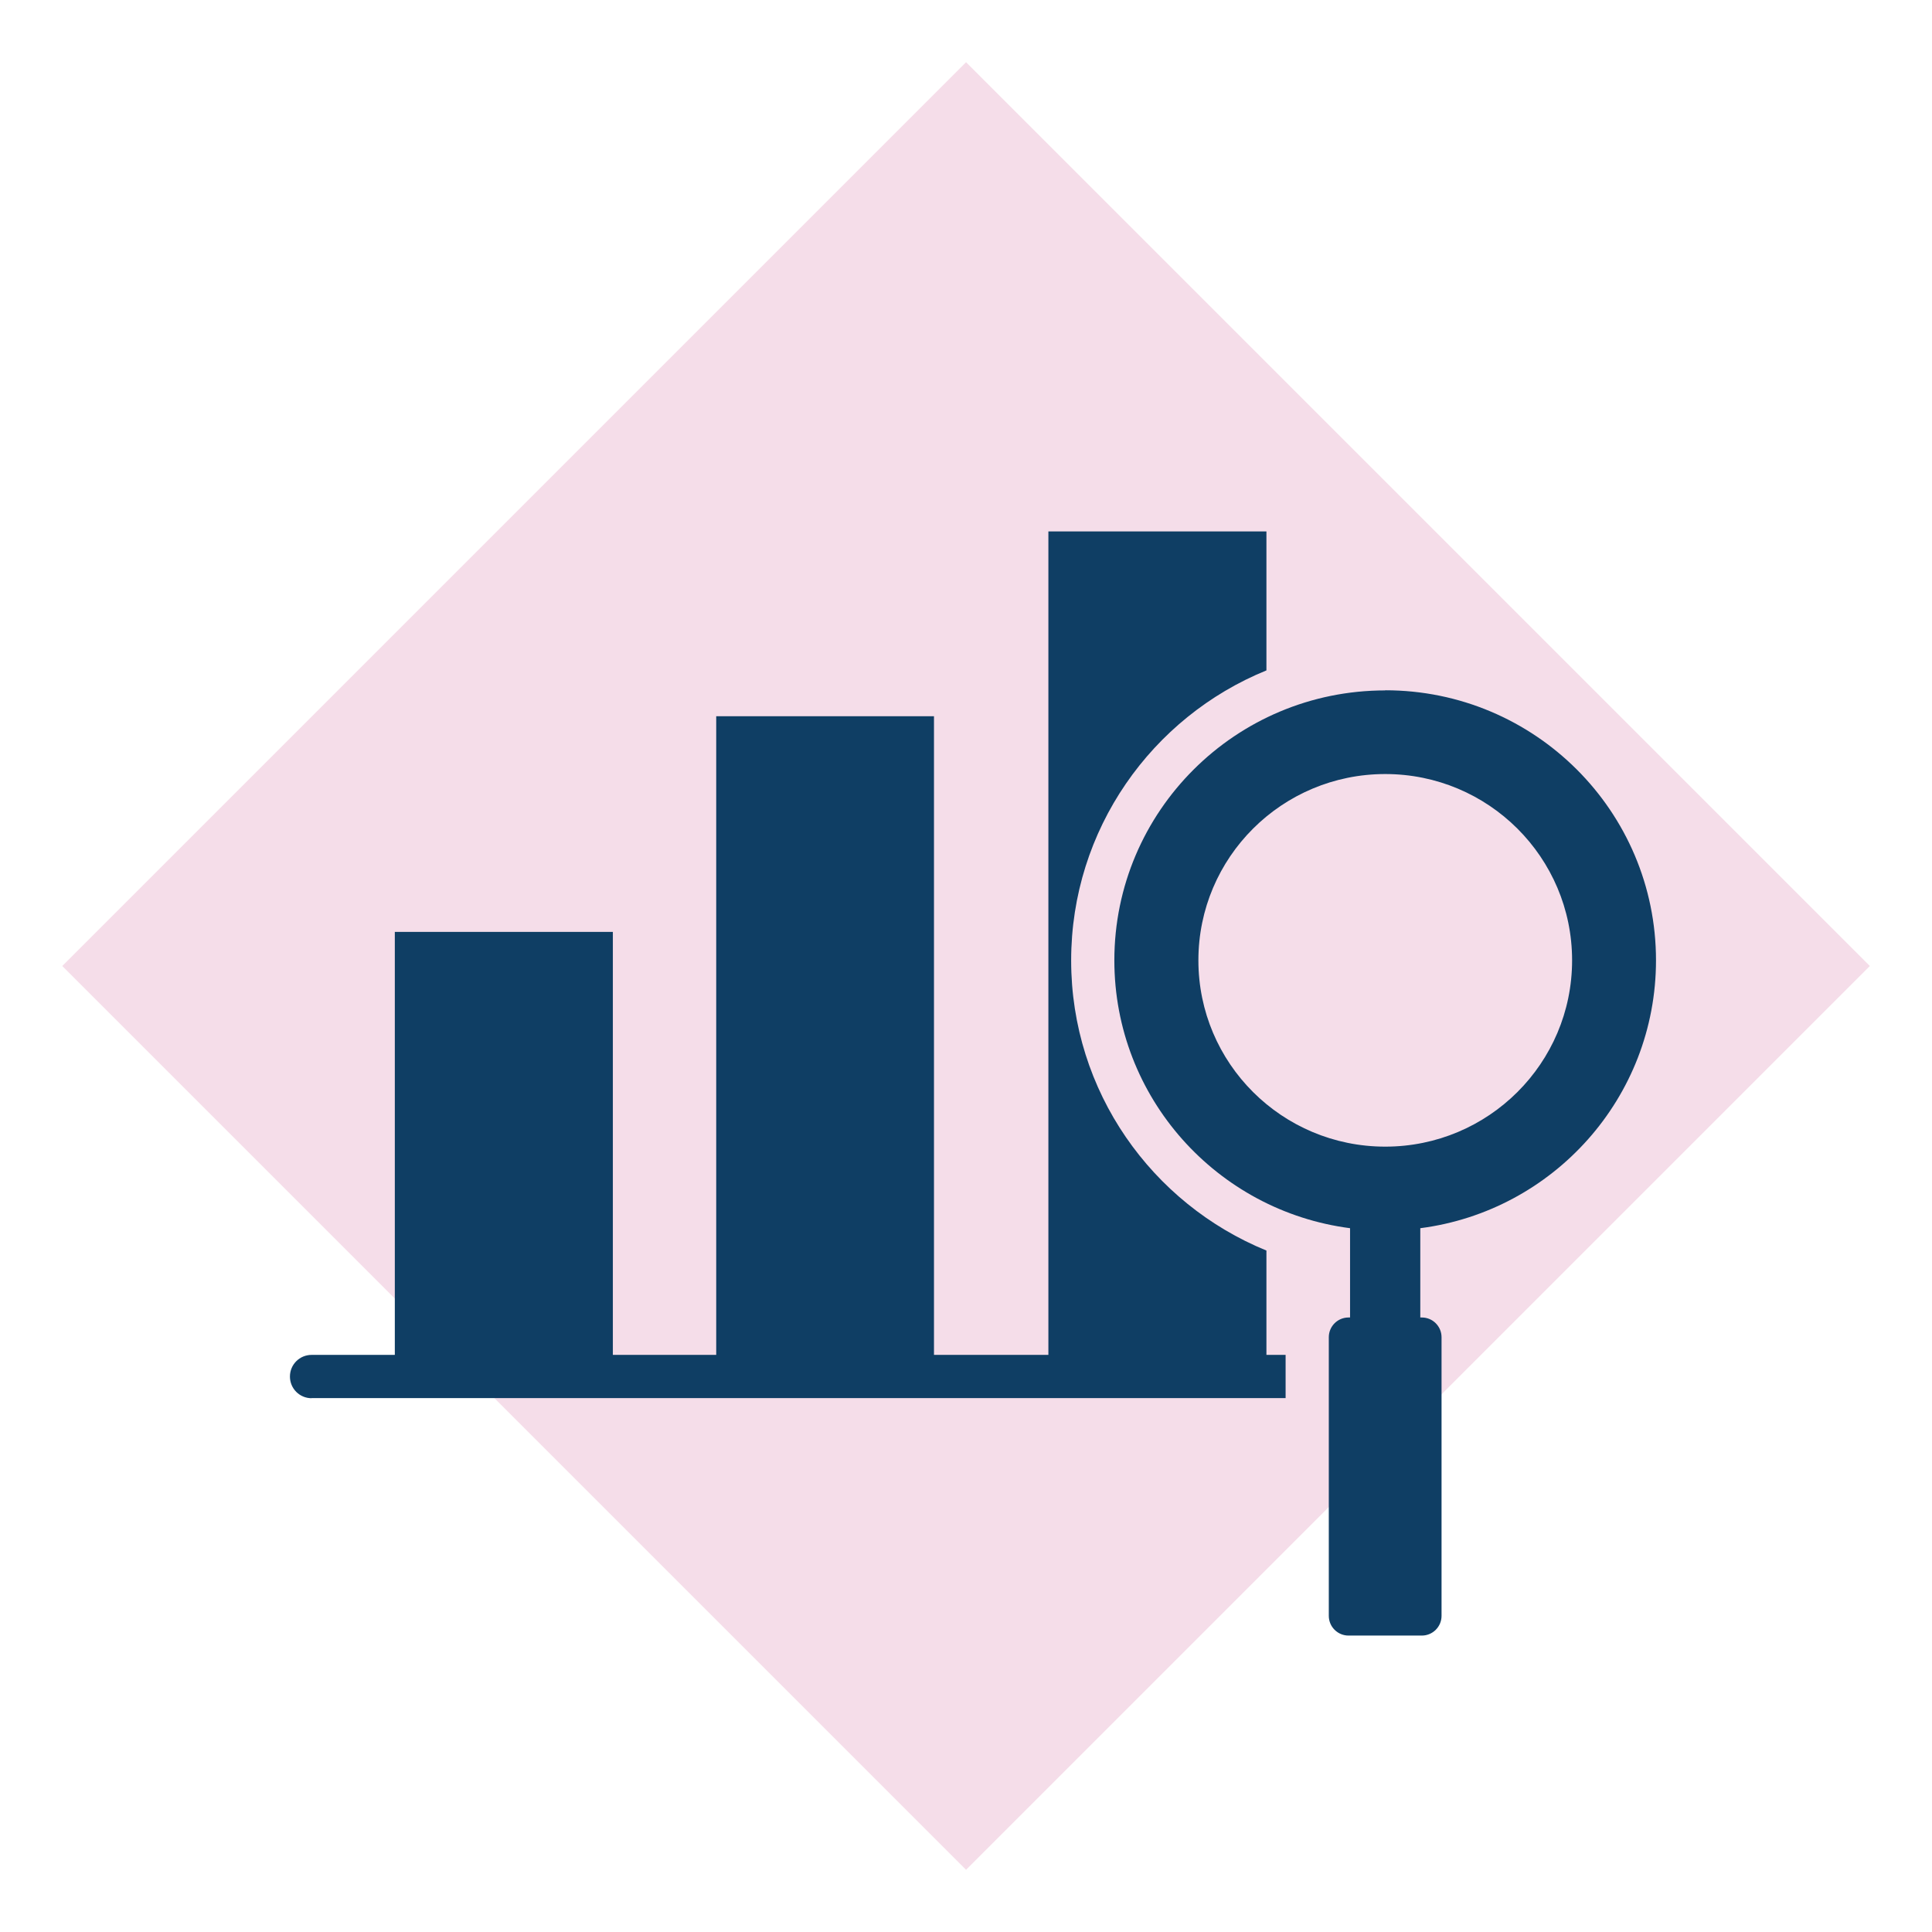
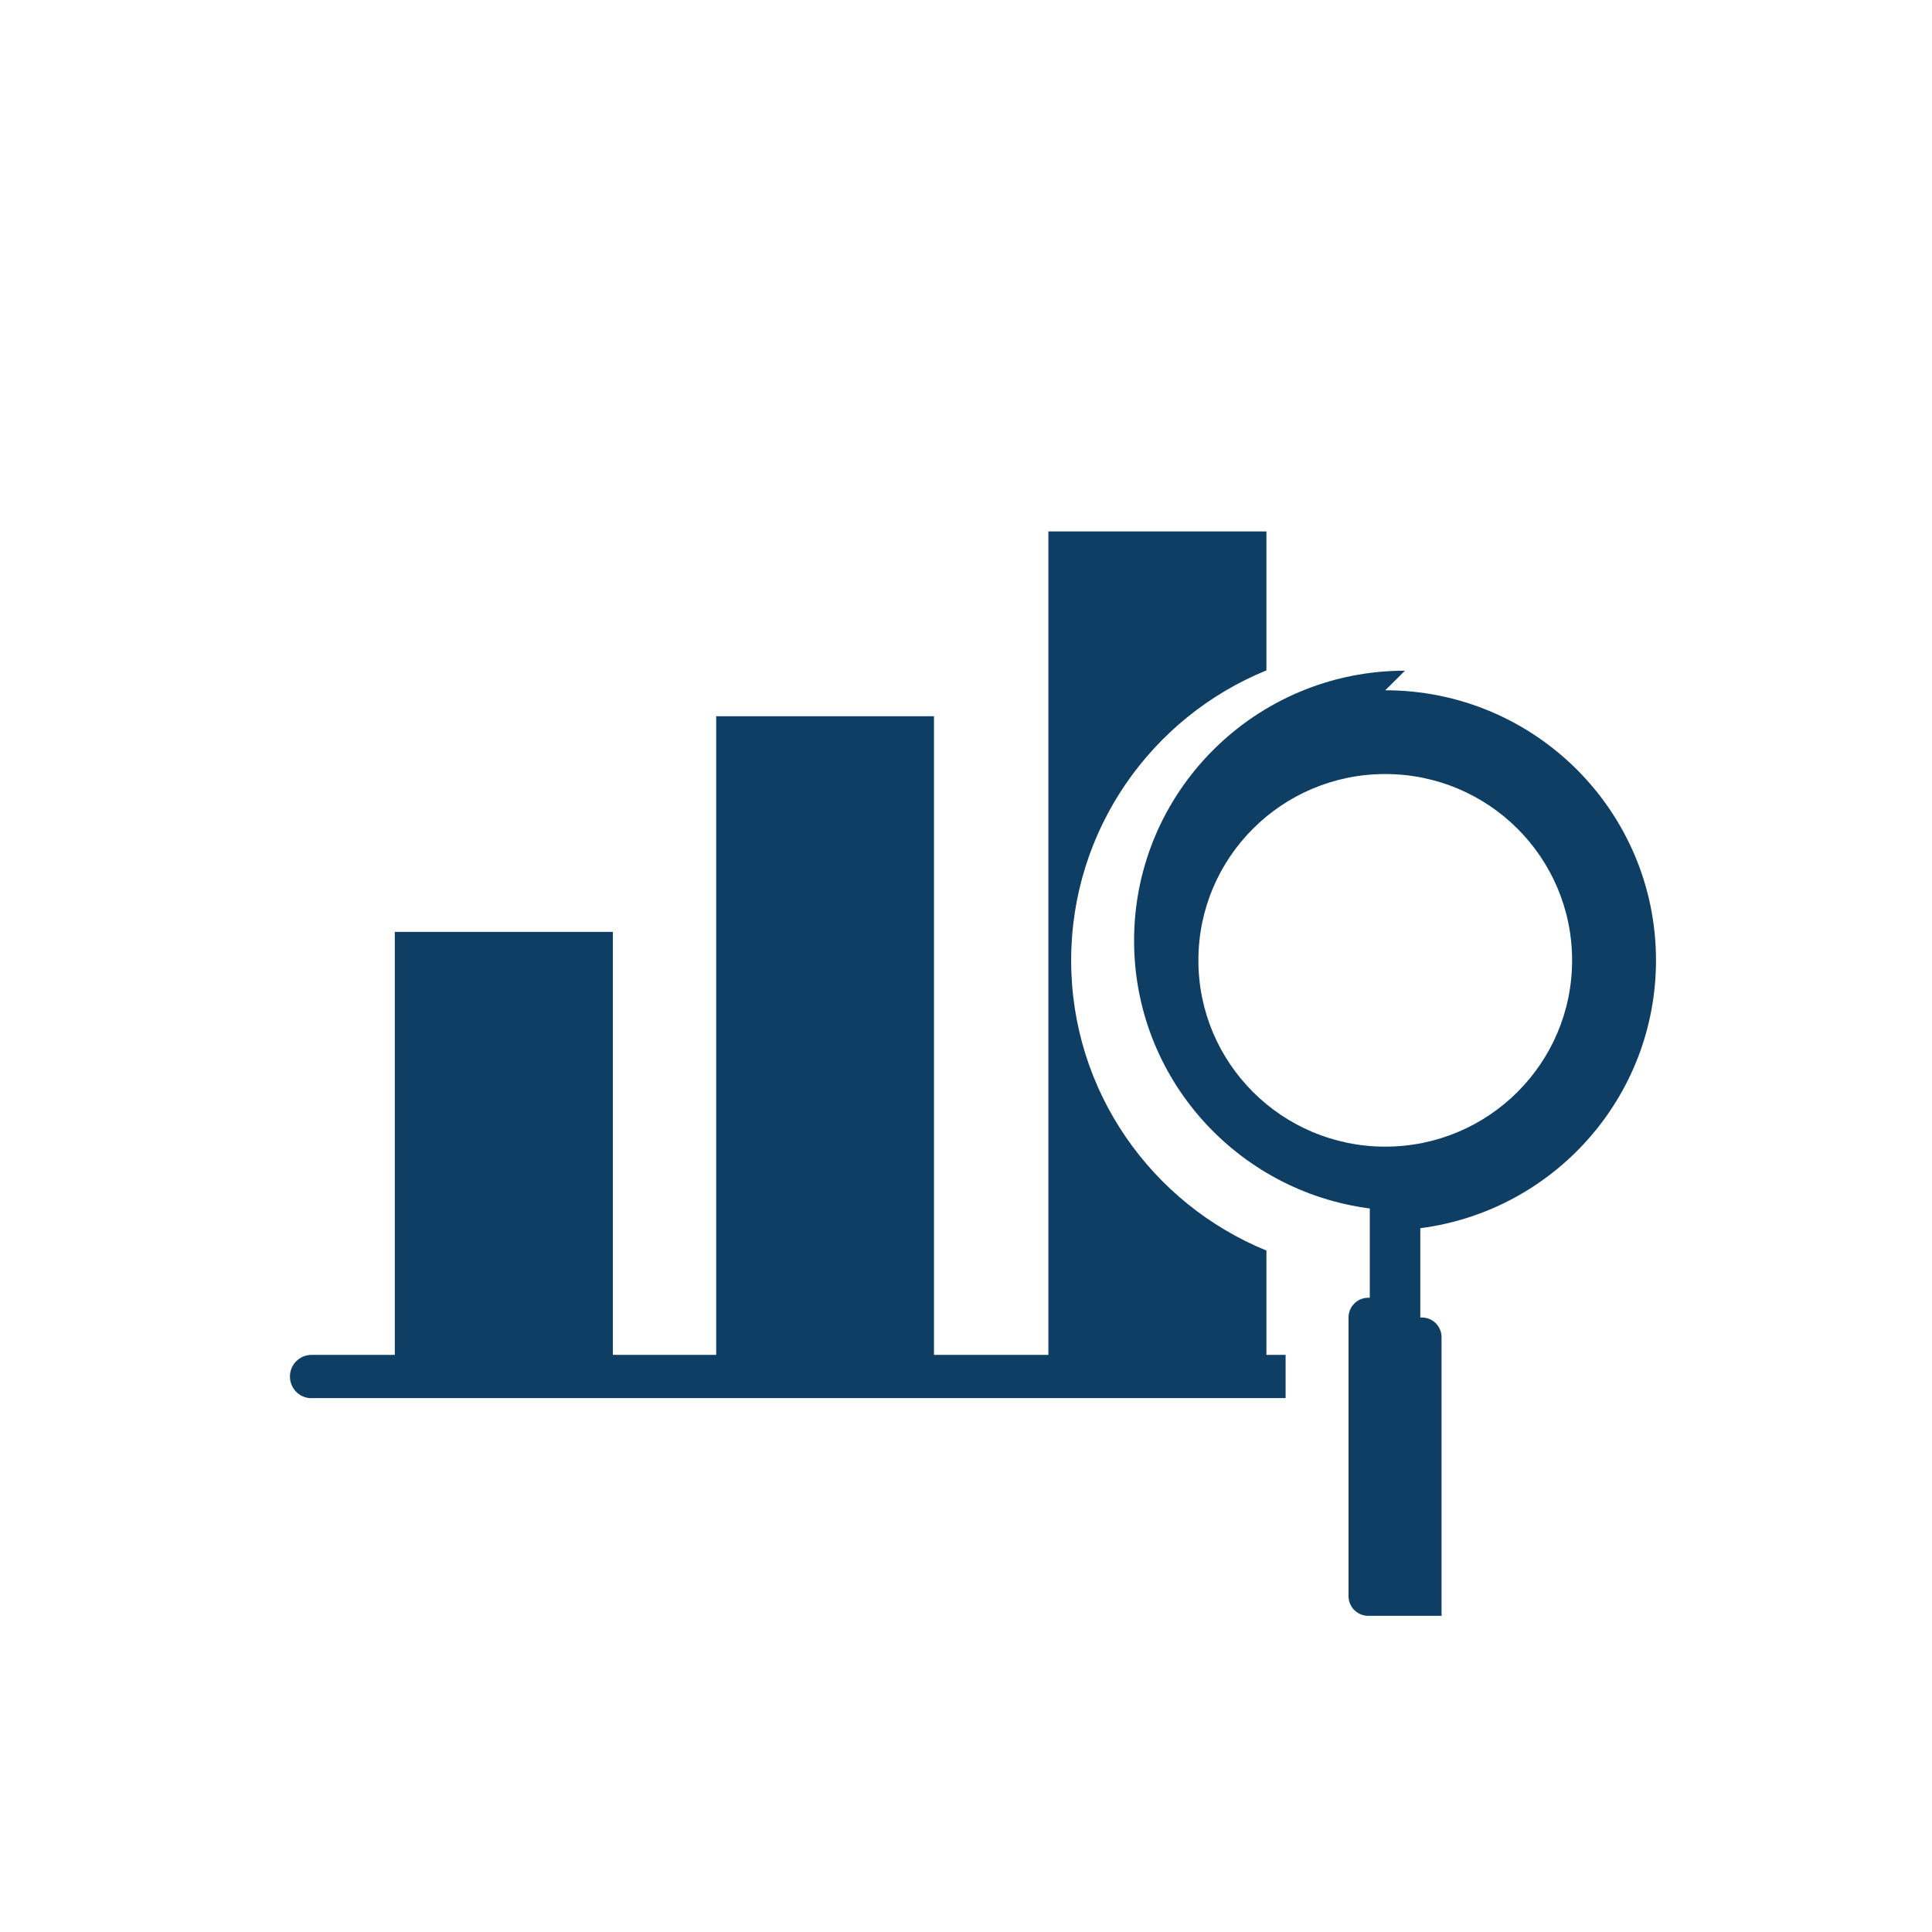
<svg xmlns="http://www.w3.org/2000/svg" id="Layer_1" viewBox="0 0 140 140">
  <defs>
    <style>.cls-1{fill:#d15693;isolation:isolate;opacity:.2;}.cls-2{fill:#0f3e64;fill-rule:evenodd;}</style>
  </defs>
-   <rect class="cls-1" x="23.69" y="23.69" width="92.62" height="92.62" transform="translate(-28.99 70) rotate(-45)" />
-   <path class="cls-2" d="M100.38,50.02c10.84,0,19.62,8.77,19.62,19.57,0,9.95-7.45,18.17-17.08,19.41v6.47h.11c.79,0,1.43.64,1.43,1.43v20.19c0,.79-.64,1.43-1.43,1.43h-5.31c-.79,0-1.43-.64-1.43-1.43v-20.19c0-.79.64-1.43,1.43-1.43h.11v-6.47c-9.64-1.25-17.08-9.46-17.08-19.41,0-10.8,8.79-19.56,19.63-19.56ZM22.57,101.31h70.59v-3.13h-1.39v-7.56c-8.3-3.39-14.15-11.53-14.15-21.02s5.85-17.64,14.15-21.02v-10.07h-15.8s0,59.67,0,59.67h-8.29v-46.28h-15.78v46.28h-7.49v-30.65h-15.8v30.65h-6.03c-.87,0-1.57.7-1.57,1.57s.7,1.57,1.57,1.57h0ZM100.38,56.09c-7.48,0-13.54,6.04-13.54,13.5s6.06,13.5,13.54,13.5,13.54-6.04,13.54-13.5-6.06-13.5-13.54-13.5Z" />
+   <path class="cls-2" d="M100.38,50.02c10.84,0,19.62,8.77,19.62,19.57,0,9.95-7.45,18.17-17.08,19.41v6.47h.11c.79,0,1.43.64,1.43,1.43v20.19h-5.31c-.79,0-1.43-.64-1.43-1.43v-20.19c0-.79.64-1.43,1.43-1.43h.11v-6.47c-9.64-1.25-17.08-9.46-17.08-19.41,0-10.8,8.79-19.56,19.63-19.56ZM22.57,101.31h70.59v-3.13h-1.39v-7.56c-8.3-3.39-14.15-11.53-14.15-21.02s5.85-17.64,14.15-21.02v-10.07h-15.8s0,59.67,0,59.67h-8.29v-46.28h-15.78v46.28h-7.49v-30.65h-15.8v30.65h-6.03c-.87,0-1.57.7-1.57,1.57s.7,1.57,1.57,1.57h0ZM100.38,56.09c-7.48,0-13.54,6.04-13.54,13.5s6.06,13.5,13.54,13.5,13.54-6.04,13.54-13.5-6.06-13.5-13.54-13.5Z" />
</svg>